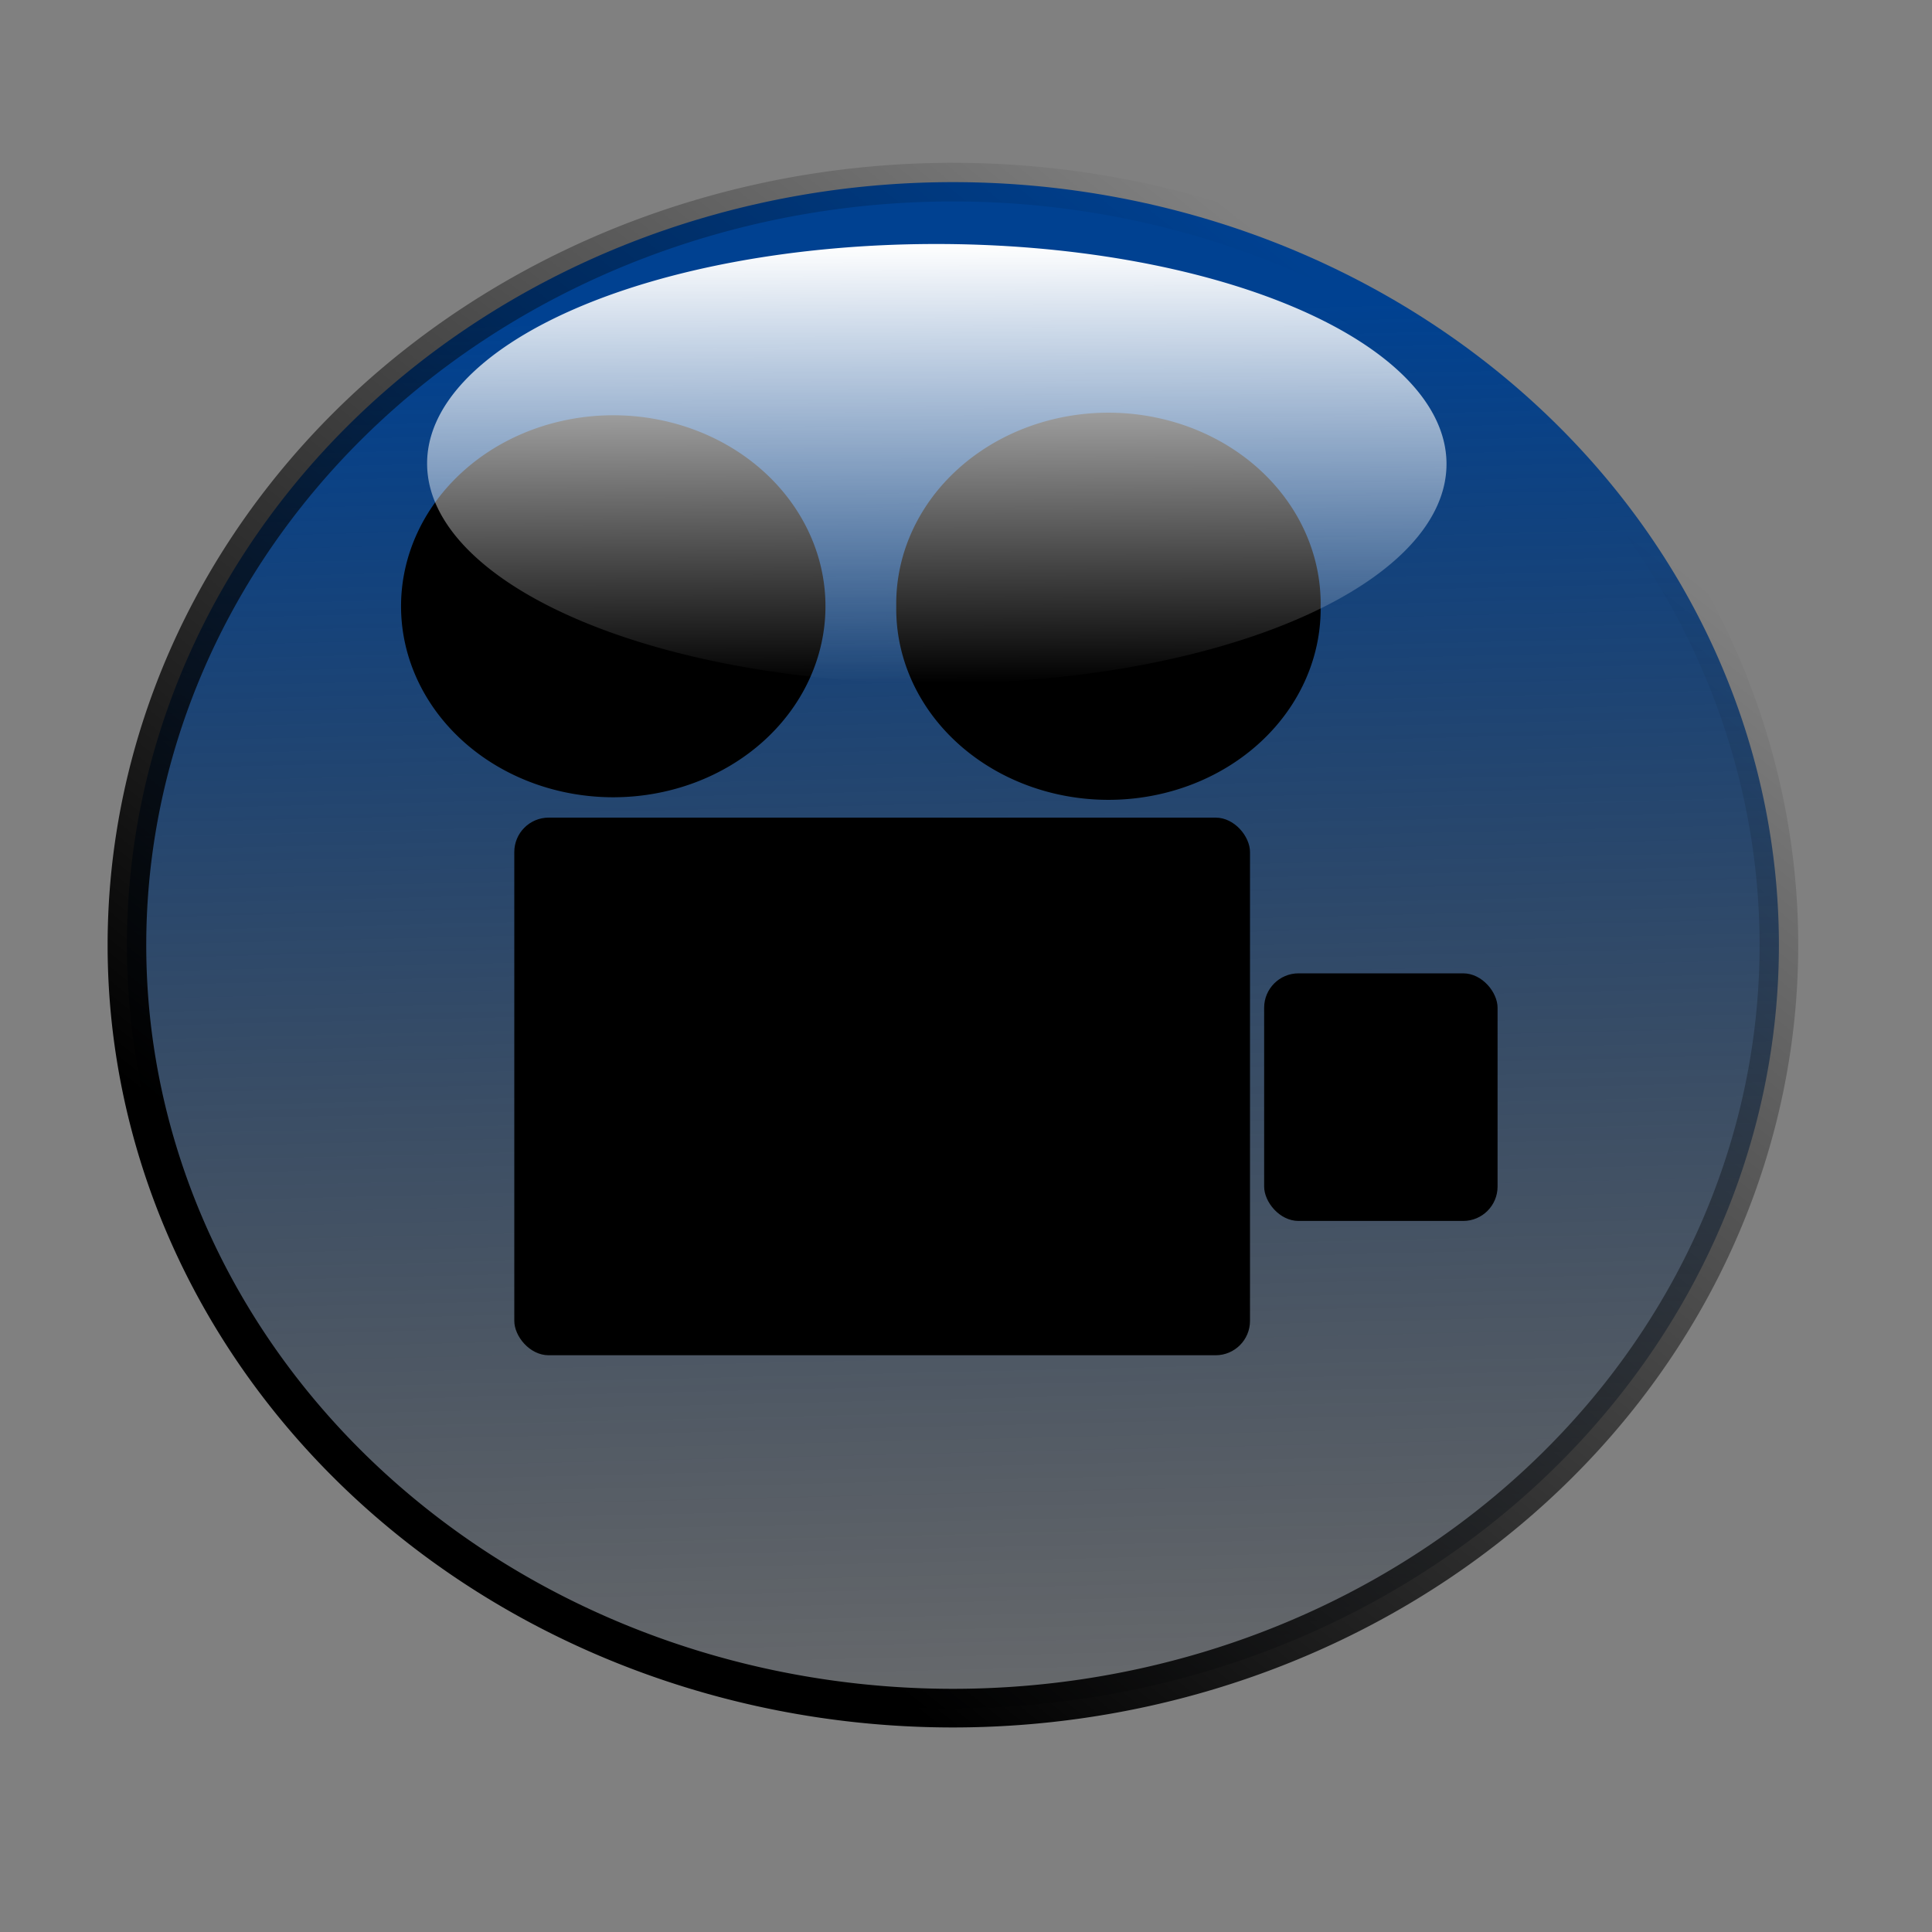
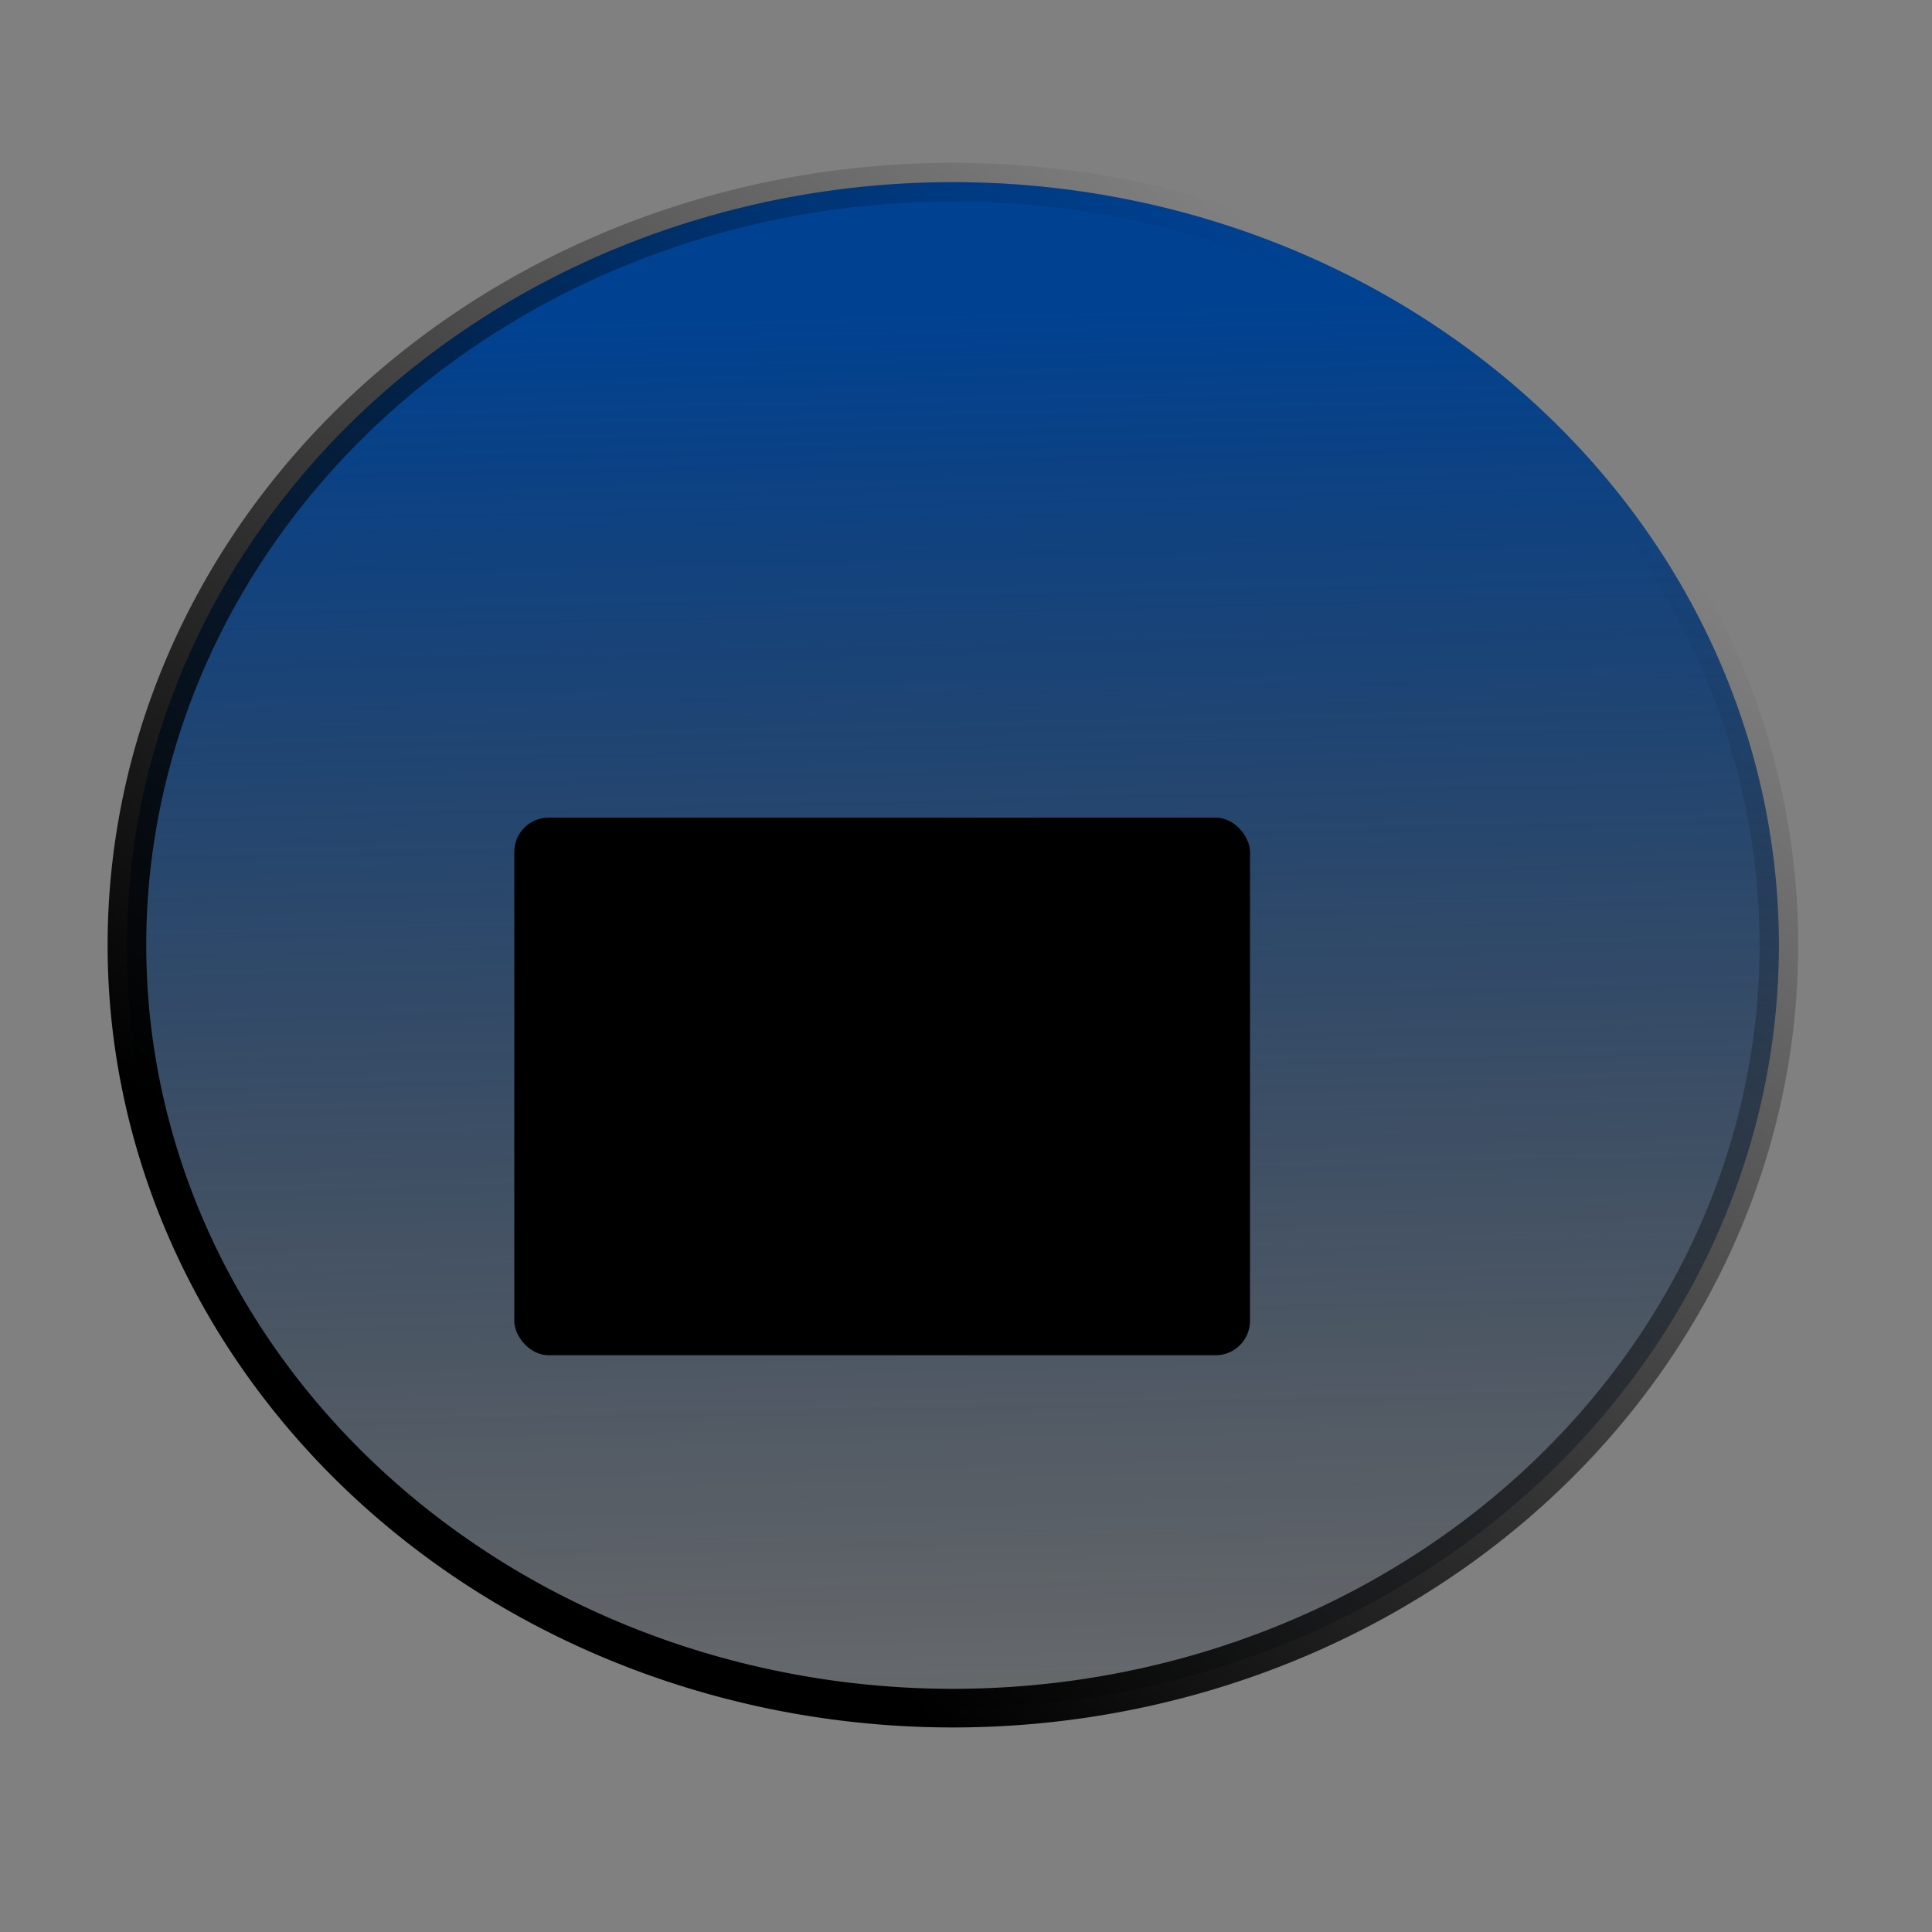
<svg xmlns="http://www.w3.org/2000/svg" viewBox="0 0 50 50" version="1.0">
  <rect x="0" y="0" width="50" height="50" fill="#808080" stroke="none" />
  <defs>
    <linearGradient id="a" y2="236.03" gradientUnits="userSpaceOnUse" x2="119.53" y1="263.73" x1="97.438">
      <stop offset="0" />
      <stop offset="1" stop-opacity="0" />
    </linearGradient>
    <linearGradient id="b" y2="279.29" gradientUnits="userSpaceOnUse" x2="104.9" y1="234.64" x1="103.84">
      <stop offset="0" stop-color="#004191" />
      <stop offset="1" stop-opacity="0" />
    </linearGradient>
    <linearGradient id="c" y2="250.93" gradientUnits="userSpaceOnUse" x2="128.52" y1="250.93" x1="85.767">
      <stop offset="0" stop-color="#fff" />
      <stop offset="1" stop-color="#fff" stop-opacity="0" />
    </linearGradient>
  </defs>
  <path d="M128.52 250.93a21.376 19.746 0 11-42.753 0 21.376 19.746 0 1142.753 0z" transform="translate(-82.482 -226.47)" stroke="url(#a)" fill="url(#b)" />
  <g transform="translate(-32.458 -222.93)">
    <rect ry=".89" height="13.914" width="19.04" y="244.09" x="45.768" />
-     <path d="M66.636 238.62a5.492 4.943 0 11-10.983 0 5.492 4.943 0 1110.983 0zM53.821 238.62a5.492 4.943 0 11-10.984 0 5.492 4.943 0 1110.984 0z" />
-     <rect ry=".89" height="6.408" width="6.041" y="248.12" x="65.174" />
  </g>
-   <path d="M128.52 250.93a21.376 19.746 0 11-42.753 0 21.376 19.746 0 1142.753 0z" transform="matrix(.005 .266 -.668 .002 191.33 -17.001)" fill="url(#c)" />
</svg>